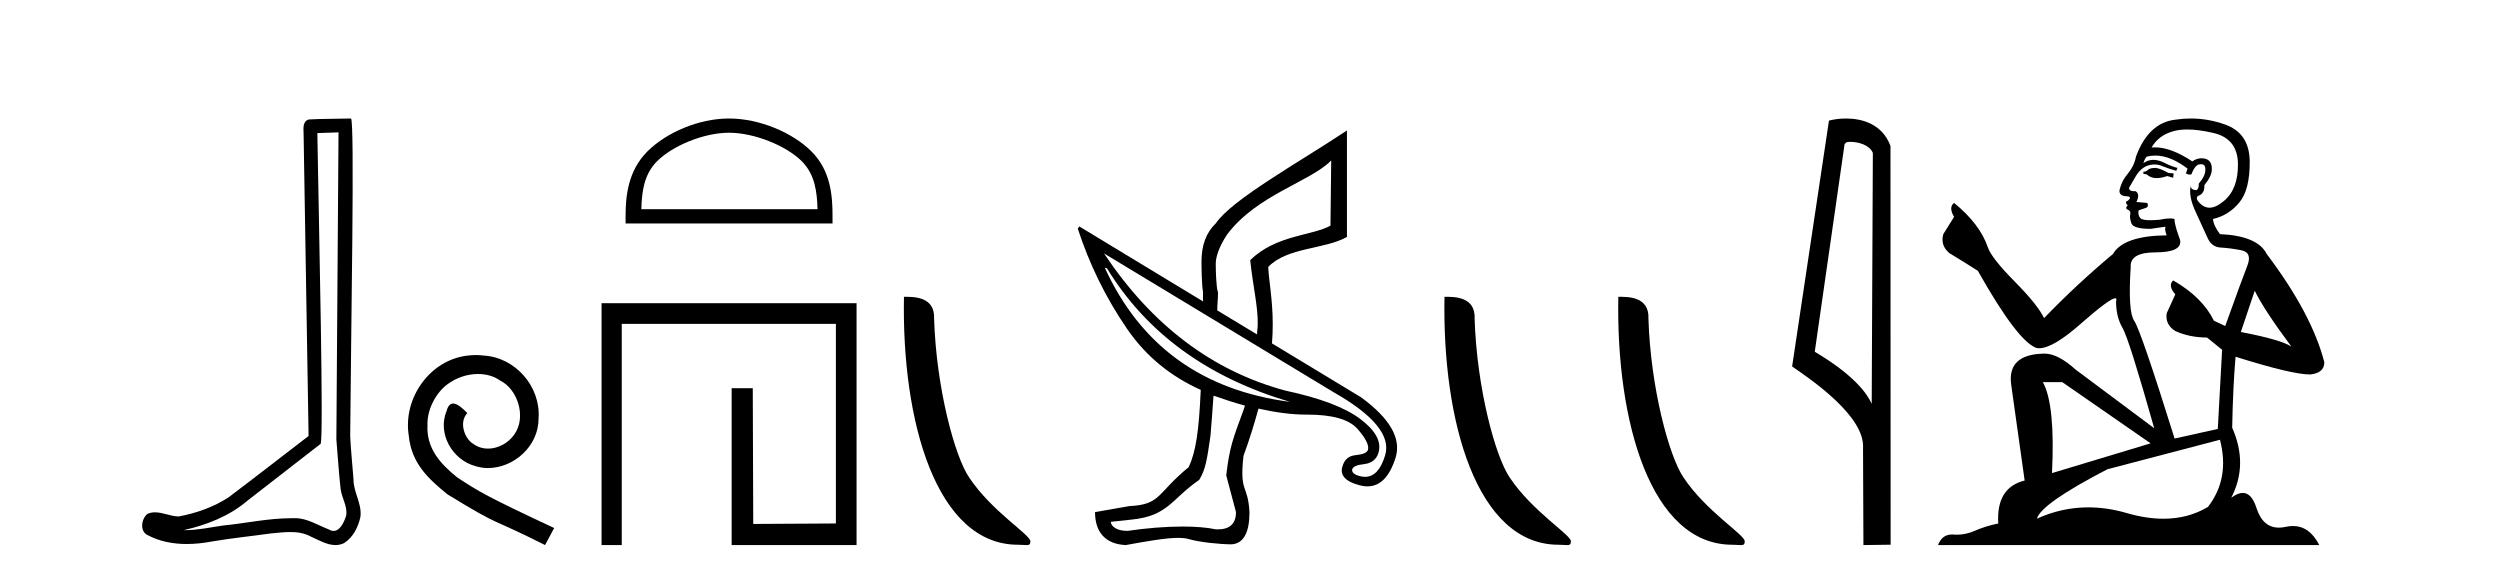
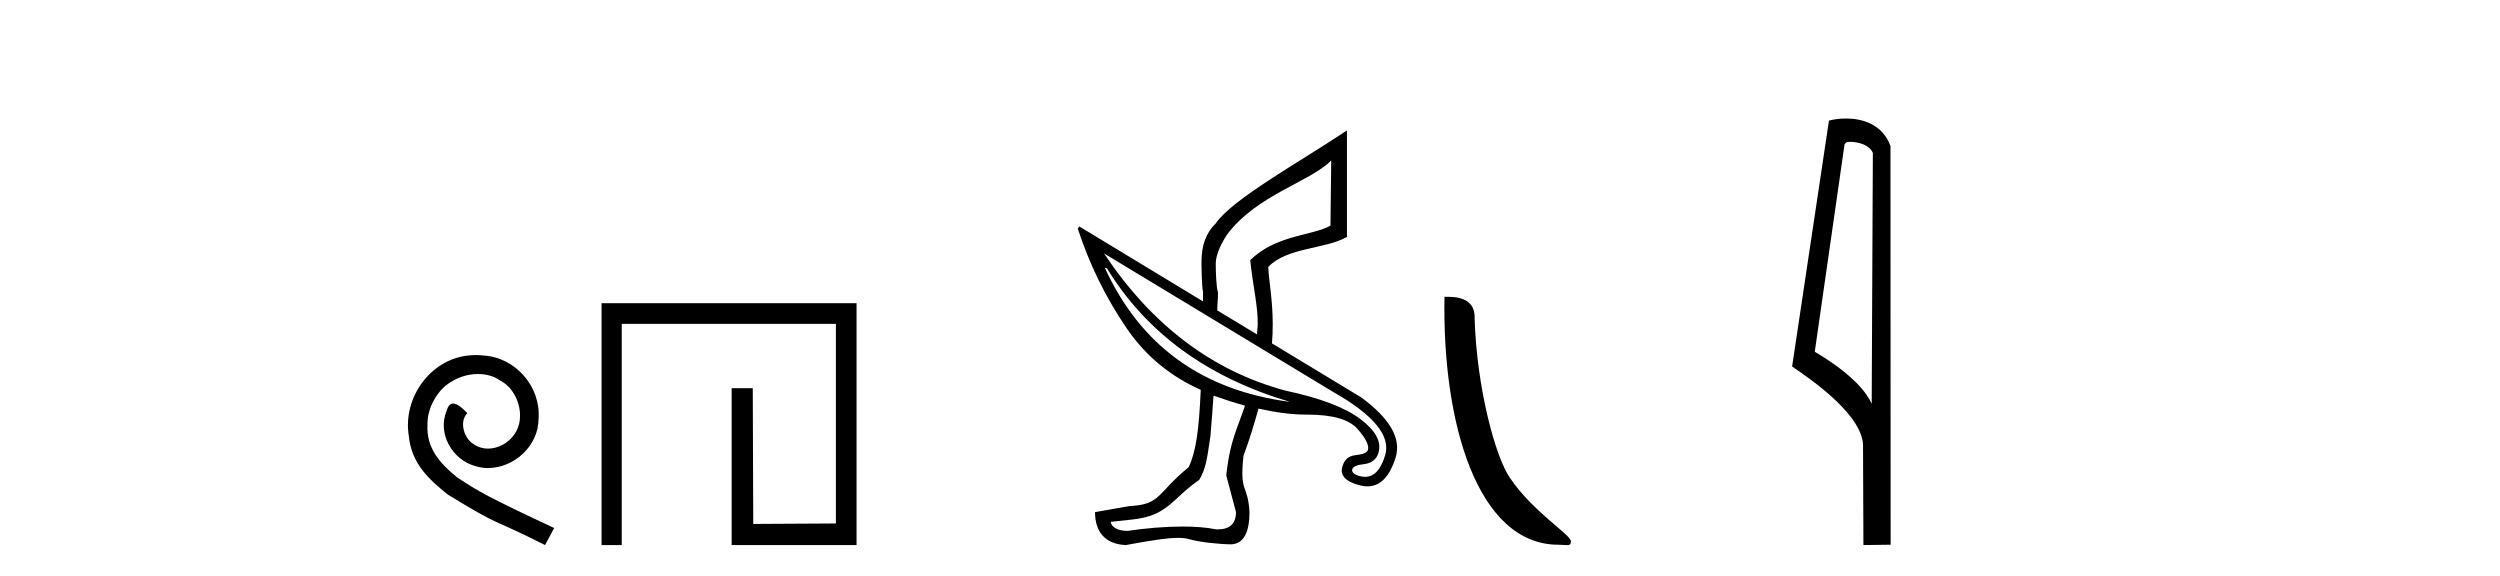
<svg xmlns="http://www.w3.org/2000/svg" width="178.0" height="41.0">
-   <path d="M 24.102 9.424 C 24.052 16.711 23.994 23.997 23.949 31.284 C 24.055 32.464 24.116 33.649 24.254 34.826 C 24.334 35.455 24.744 36.041 24.655 36.685 C 24.521 37.12 24.235 37.802 23.753 37.802 C 23.645 37.802 23.529 37.769 23.402 37.691 C 22.621 37.391 21.876 36.894 21.015 36.894 C 20.967 36.894 20.919 36.895 20.87 36.898 C 20.828 36.898 20.785 36.897 20.742 36.897 C 19.105 36.897 17.496 37.259 15.871 37.418 C 14.984 37.544 14.099 37.747 13.199 37.747 C 13.161 37.747 13.123 37.746 13.085 37.745 C 14.71 37.378 16.315 36.757 17.595 35.665 C 19.337 34.31 21.086 32.963 22.825 31.604 C 23.061 31.314 22.712 16.507 22.595 9.476 C 23.097 9.459 23.599 9.441 24.102 9.424 ZM 24.987 8.437 C 24.987 8.437 24.987 8.437 24.986 8.437 C 24.126 8.465 22.845 8.452 21.988 8.506 C 21.529 8.639 21.609 9.152 21.616 9.52 C 21.734 16.694 21.853 23.868 21.971 31.042 C 20.069 32.496 18.184 33.973 16.271 35.412 C 15.201 36.109 13.963 36.543 12.714 36.772 C 12.155 36.766 11.591 36.477 11.034 36.477 C 10.856 36.477 10.678 36.507 10.502 36.586 C 10.073 36.915 9.925 37.817 10.499 38.093 C 11.363 38.557 12.326 38.733 13.294 38.733 C 13.906 38.733 14.521 38.663 15.115 38.55 C 16.495 38.315 17.889 38.178 19.275 37.982 C 19.731 37.942 20.204 37.881 20.67 37.881 C 21.174 37.881 21.67 37.953 22.125 38.201 C 22.673 38.444 23.277 38.809 23.886 38.809 C 24.09 38.809 24.295 38.768 24.498 38.668 C 25.136 38.27 25.505 37.528 25.661 36.81 C 25.79 35.873 25.157 35.044 25.168 34.114 C 25.095 33.096 24.98 32.08 24.934 31.061 C 24.986 23.698 25.27 8.437 24.987 8.437 Z" style="fill:#000000;stroke:none" />
  <path d="M 33.887 25.279 C 33.699 25.279 33.511 25.297 33.323 25.314 C 30.607 25.604 28.677 28.354 29.104 31.019 C 29.292 33.001 30.522 34.111 31.871 35.205 C 35.886 37.665 34.758 36.759 38.807 38.809 L 39.456 37.596 C 34.639 35.341 34.058 34.983 32.554 33.992 C 31.324 33.001 30.351 31.908 30.436 30.251 C 30.402 29.106 31.085 27.927 31.854 27.364 C 32.469 26.902 33.255 26.629 34.024 26.629 C 34.604 26.629 35.151 26.766 35.629 27.107 C 36.842 27.705 37.509 29.687 36.62 30.934 C 36.21 31.532 35.476 31.942 34.741 31.942 C 34.382 31.942 34.024 31.839 33.716 31.617 C 33.101 31.276 32.64 30.08 33.272 29.414 C 32.982 29.106 32.572 28.73 32.264 28.73 C 32.059 28.73 31.905 28.884 31.803 29.243 C 31.119 30.883 32.213 32.745 33.853 33.189 C 34.143 33.274 34.434 33.326 34.724 33.326 C 36.603 33.326 38.346 31.754 38.346 29.807 C 38.516 27.534 36.706 25.45 34.434 25.314 C 34.263 25.297 34.075 25.279 33.887 25.279 Z" style="fill:#000000;stroke:none" />
-   <path d="M 51.909 9.451 C 53.721 9.451 55.989 10.382 57.087 11.48 C 58.047 12.44 58.173 13.713 58.208 14.896 L 45.663 14.896 C 45.698 13.713 45.823 12.44 46.784 11.48 C 47.881 10.382 50.097 9.451 51.909 9.451 ZM 51.909 8.437 C 49.759 8.437 47.446 9.43 46.09 10.786 C 44.699 12.176 44.542 14.007 44.542 15.377 L 44.542 15.911 L 59.276 15.911 L 59.276 15.377 C 59.276 14.007 59.172 12.176 57.781 10.786 C 56.425 9.43 54.059 8.437 51.909 8.437 Z" style="fill:#000000;stroke:none" />
  <path d="M 42.831 21.59 L 42.831 38.809 L 44.269 38.809 L 44.269 23.061 L 59.516 23.061 L 59.516 37.271 L 53.631 37.305 L 53.597 27.642 L 52.093 27.642 L 52.093 38.809 L 60.987 38.809 L 60.987 21.59 Z" style="fill:#000000;stroke:none" />
-   <path d="M 72.479 38.785 C 73.132 38.785 73.364 38.932 73.363 38.539 C 73.363 38.071 70.617 36.418 69.009 34.004 C 67.978 32.504 66.661 27.607 66.508 22.695 C 66.584 21.083 65.003 21.132 64.362 21.132 C 64.192 30.016 66.666 38.785 72.479 38.785 Z" style="fill:#000000;stroke:none" />
  <path d="M 94.782 11.423 L 94.729 16.067 C 93.446 16.787 90.839 16.723 89.016 18.523 C 89.196 20.301 89.573 21.823 89.55 23.061 C 89.553 23.303 89.507 23.56 89.497 23.808 L 86.667 22.1 C 86.67 21.688 86.727 21.232 86.721 20.819 C 86.586 20.459 86.561 19.173 86.561 18.79 C 86.561 18.25 86.821 17.54 87.361 16.708 C 89.499 13.851 93.297 12.953 94.782 11.423 ZM 78.66 19.057 L 78.82 19.11 C 81.636 23.717 85.993 26.885 91.846 28.613 C 85.595 27.795 81.195 24.604 78.66 19.057 ZM 78.606 18.043 L 94.942 27.919 C 97.819 29.551 99.03 31.046 98.626 32.403 C 98.317 33.44 97.838 33.951 97.191 33.951 C 97.07 33.951 96.943 33.934 96.811 33.898 C 96.399 33.788 96.237 33.622 96.277 33.417 C 96.336 33.218 96.617 33.101 97.131 33.044 C 97.645 32.986 98.005 32.714 98.145 32.243 C 98.382 31.447 97.943 30.658 96.864 29.841 C 95.785 29.023 94.012 28.343 91.525 27.812 C 86.335 26.419 82.011 23.159 78.606 18.043 ZM 86.443 28.184 C 86.447 28.184 86.451 28.185 86.454 28.186 C 87.233 28.463 87.931 28.687 88.643 28.88 C 88.611 28.988 88.569 29.091 88.536 29.2 C 87.771 31.27 87.543 31.851 87.308 33.845 L 88.002 36.46 C 88.002 37.274 87.573 37.692 86.698 37.692 C 86.654 37.692 86.608 37.69 86.561 37.688 C 85.91 37.549 85.093 37.489 84.208 37.489 C 82.95 37.489 81.556 37.61 80.315 37.795 C 80.29 37.796 80.265 37.796 80.24 37.796 C 79.521 37.796 79.109 37.481 79.087 37.154 L 80.582 36.994 C 83.184 36.728 83.389 35.541 85.386 34.165 C 85.836 33.422 85.939 32.748 86.187 31.015 C 86.288 29.896 86.327 29.12 86.401 28.186 C 86.404 28.187 86.407 28.187 86.411 28.187 C 86.421 28.187 86.433 28.184 86.443 28.184 ZM 95.903 9.288 C 92.466 11.576 87.731 14.185 86.561 15.907 C 85.863 16.582 85.546 17.482 85.546 18.63 C 85.546 19.012 85.563 20.36 85.653 20.765 C 85.649 21.044 85.657 21.194 85.653 21.459 L 76.845 16.121 L 76.738 16.281 C 77.556 18.787 78.712 21.181 80.261 23.434 C 81.611 25.396 83.383 26.815 85.493 27.759 C 85.363 30.643 85.163 32.116 84.639 33.257 C 82.352 35.122 82.682 35.925 80.421 36.033 L 77.966 36.46 C 77.966 37.878 78.692 38.742 80.154 38.809 C 81.784 38.51 83.036 38.297 83.888 38.297 C 84.189 38.297 84.439 38.324 84.639 38.382 C 85.404 38.607 86.872 38.756 87.682 38.756 C 87.682 38.756 87.682 38.756 87.682 38.756 C 88.537 38.711 88.963 37.923 88.963 36.46 C 88.85 34.458 88.237 35.124 88.536 32.457 C 88.973 31.277 89.301 30.18 89.604 29.093 C 90.828 29.369 91.976 29.52 92.984 29.52 C 92.996 29.52 93.008 29.52 93.02 29.52 C 93.038 29.52 93.055 29.52 93.073 29.52 C 94.875 29.52 96.055 29.862 96.65 30.535 C 97.252 31.214 97.489 31.722 97.398 32.029 C 97.338 32.229 97.055 32.355 96.544 32.403 C 96.032 32.452 95.734 32.697 95.583 33.204 C 95.38 33.814 95.778 34.276 96.757 34.539 C 96.969 34.599 97.17 34.629 97.361 34.629 C 98.276 34.629 98.946 33.937 99.373 32.563 C 99.777 31.206 98.964 29.8 96.917 28.293 L 90.565 24.449 C 90.606 23.979 90.618 23.488 90.618 23.061 C 90.618 21.351 90.343 19.994 90.298 19.004 C 91.67 17.586 94.328 17.768 95.903 16.868 L 95.903 9.288 Z" style="fill:#000000;stroke:none" />
  <path d="M 110.964 38.785 C 111.618 38.785 111.849 38.932 111.848 38.539 C 111.848 38.071 109.102 36.418 107.495 34.004 C 106.463 32.504 105.146 27.607 104.993 22.695 C 105.07 21.083 103.488 21.132 102.848 21.132 C 102.677 30.016 105.151 38.785 110.964 38.785 Z" style="fill:#000000;stroke:none" />
-   <path d="M 123.34 38.785 C 123.994 38.785 124.225 38.932 124.225 38.539 C 124.225 38.071 121.479 36.418 119.871 34.004 C 118.84 32.504 117.523 27.607 117.369 22.695 C 117.446 21.083 115.864 21.132 115.224 21.132 C 115.053 30.016 117.527 38.785 123.34 38.785 Z" style="fill:#000000;stroke:none" />
  <path d="M 131.734 10.1 C 132.359 10.1 133.124 10.34 133.347 10.89 L 133.265 28.751 L 133.265 28.751 C 132.948 28.034 132.007 26.699 129.211 25.046 L 131.334 10.263 C 131.433 10.157 131.43 10.1 131.734 10.1 ZM 133.265 28.751 L 133.265 28.751 C 133.265 28.751 133.265 28.751 133.265 28.751 L 133.265 28.751 L 133.265 28.751 ZM 131.437 8.437 C 130.959 8.437 130.528 8.505 130.222 8.588 L 127.599 26.094 C 128.987 27.044 132.8 29.648 132.648 31.91 L 132.676 38.809 L 134.613 38.783 L 134.602 10.393 C 134.026 8.837 132.595 8.437 131.437 8.437 Z" style="fill:#000000;stroke:none" />
-   <path d="M 153.499 11.955 Q 153.072 11.955 152.935 12.091 Q 152.816 12.228 152.611 12.228 L 152.611 12.382 L 152.85 12.416 Q 153.115 12.681 153.555 12.681 Q 153.88 12.681 154.302 12.535 L 154.729 12.655 L 154.763 12.348 L 154.387 12.313 Q 153.841 12.006 153.499 11.955 ZM 155.737 9.22 Q 156.525 9.22 157.565 9.46 Q 159.325 9.853 159.342 11.681 Q 159.359 13.492 158.317 14.329 Q 157.766 14.788 157.313 14.788 Q 156.924 14.788 156.608 14.449 Q 156.301 14.141 156.489 13.953 Q 156.984 13.8 156.95 13.185 Q 157.48 12.535 157.48 12.074 Q 157.512 11.27 156.741 11.27 Q 156.709 11.27 156.677 11.271 Q 156.335 11.305 156.096 11.493 Q 154.584 10.491 153.435 10.491 Q 153.311 10.491 153.192 10.503 L 153.192 10.503 Q 153.687 9.631 154.746 9.341 Q 155.178 9.22 155.737 9.22 ZM 160.537 20.701 Q 161.204 22.068 163.151 24.682 Q 162.417 24.186 159.547 23.639 L 160.537 20.701 ZM 153.454 11.076 Q 154.532 11.076 155.754 12.006 L 155.635 12.348 Q 155.778 12.431 155.913 12.431 Q 155.971 12.431 156.027 12.416 Q 156.301 11.698 156.642 11.698 Q 156.683 11.693 156.72 11.693 Q 157.049 11.693 157.018 12.108 Q 157.018 12.535 156.557 13.065 Q 156.557 13.538 156.327 13.538 Q 156.291 13.538 156.25 13.526 Q 155.942 13.458 155.993 13.185 L 155.993 13.185 Q 155.788 13.953 156.352 15.132 Q 156.899 16.328 157.189 16.96 Q 157.48 17.592 158.112 17.626 Q 158.744 17.66 159.564 17.814 Q 160.384 17.968 160.008 18.925 Q 159.632 19.881 158.436 23.212 L 157.633 22.837 Q 156.796 21.145 154.729 19.967 L 154.729 19.967 Q 154.336 20.342 154.883 20.957 L 154.268 22.307 Q 154.148 23.11 154.883 23.571 Q 155.908 24.032 157.138 24.032 L 158.214 24.904 L 157.907 30.541 L 154.832 31.224 Q 152.423 23.52 151.962 22.854 Q 151.5 22.187 151.705 19.044 Q 151.62 17.968 153.465 17.968 Q 155.378 17.968 155.225 17.097 L 154.985 16.396 Q 154.797 15.747 154.832 15.593 Q 154.681 15.552 154.482 15.552 Q 154.182 15.552 153.772 15.645 Q 153.385 15.679 153.104 15.679 Q 152.543 15.679 152.406 15.542 Q 152.201 15.337 152.269 14.978 L 152.816 14.79 Q 153.004 14.688 152.884 14.449 L 152.115 14.38 Q 152.389 13.8 152.047 13.612 Q 151.996 13.615 151.95 13.615 Q 151.586 13.615 151.586 13.373 Q 151.705 13.15 152.064 12.553 Q 152.423 11.955 152.935 11.784 Q 153.166 11.71 153.393 11.71 Q 153.688 11.71 153.977 11.835 Q 154.49 12.04 154.951 12.16 L 155.037 11.955 Q 154.61 11.852 154.148 11.613 Q 153.704 11.382 153.32 11.382 Q 152.935 11.382 152.611 11.613 Q 152.696 11.305 152.85 11.152 Q 153.146 11.076 153.454 11.076 ZM 146.837 27.21 L 153.123 31.566 L 146.102 33.684 Q 146.341 28.816 145.453 27.21 ZM 158.06 31.31 Q 158.778 34.06 157.206 36.093 Q 155.798 36.934 154.036 36.934 Q 152.826 36.934 151.449 36.537 Q 150.038 36.124 148.686 36.124 Q 146.798 36.124 145.026 36.93 Q 145.333 35.854 150.048 33.411 L 158.06 31.31 ZM 155.982 8.437 Q 155.435 8.437 154.883 8.521 Q 152.97 8.743 152.081 11.152 Q 151.962 11.801 151.5 12.365 Q 151.039 12.911 150.903 13.578 Q 150.903 13.953 151.381 13.97 Q 151.859 13.988 151.5 14.295 Q 151.347 14.329 151.381 14.449 Q 151.398 14.568 151.5 14.603 Q 151.278 14.842 151.5 14.927 Q 151.74 15.03 151.671 15.269 Q 151.62 15.525 151.757 15.901 Q 151.893 16.294 153.123 16.294 L 154.182 16.14 L 154.182 16.14 Q 154.114 16.396 154.268 16.755 Q 151.193 16.789 150.441 18.087 Q 147.862 20.24 145.538 22.649 Q 145.077 21.692 143.437 20.035 Q 141.814 18.395 141.541 17.626 Q 140.977 15.952 139.132 14.449 Q 138.722 14.756 139.132 15.44 L 138.363 16.67 Q 138.141 17.472 138.791 18.019 Q 139.781 18.617 140.823 19.283 Q 143.693 24.374 145.026 24.784 Q 145.1 24.795 145.18 24.795 Q 146.194 24.795 148.22 22.99 Q 150.229 21.235 150.603 21.235 Q 150.735 21.235 150.663 21.453 Q 150.663 22.563 151.125 23.349 Q 151.586 24.135 153.38 30.49 L 147.793 26.322 Q 146.529 25.177 145.573 25.177 Q 142.891 25.211 143.198 27.398 L 144.155 34.214 Q 142.122 34.709 142.276 37.272 Q 141.353 37.46 140.584 37.801 Q 139.963 38.07 139.331 38.07 Q 139.198 38.07 139.064 38.058 Q 139.018 38.055 138.973 38.055 Q 138.277 38.055 137.988 38.809 L 165.133 38.809 Q 164.44 37.452 163.256 37.452 Q 163.009 37.452 162.741 37.511 Q 162.483 37.568 162.252 37.568 Q 161.112 37.568 160.657 36.161 Q 160.32 35.096 159.686 35.096 Q 159.323 35.096 158.863 35.444 Q 160.093 33.069 158.932 30.456 Q 158.983 27.62 159.171 25.399 Q 163.185 26.663 164.484 26.663 Q 165.492 26.561 165.492 25.792 Q 164.603 22.341 161.392 18.087 Q 160.742 16.789 158.06 16.67 Q 157.599 16.055 157.565 15.593 Q 158.675 15.337 159.427 14.432 Q 160.196 13.526 160.179 11.493 Q 160.162 9.478 158.419 8.863 Q 157.213 8.437 155.982 8.437 Z" style="fill:#000000;stroke:none" />
</svg>